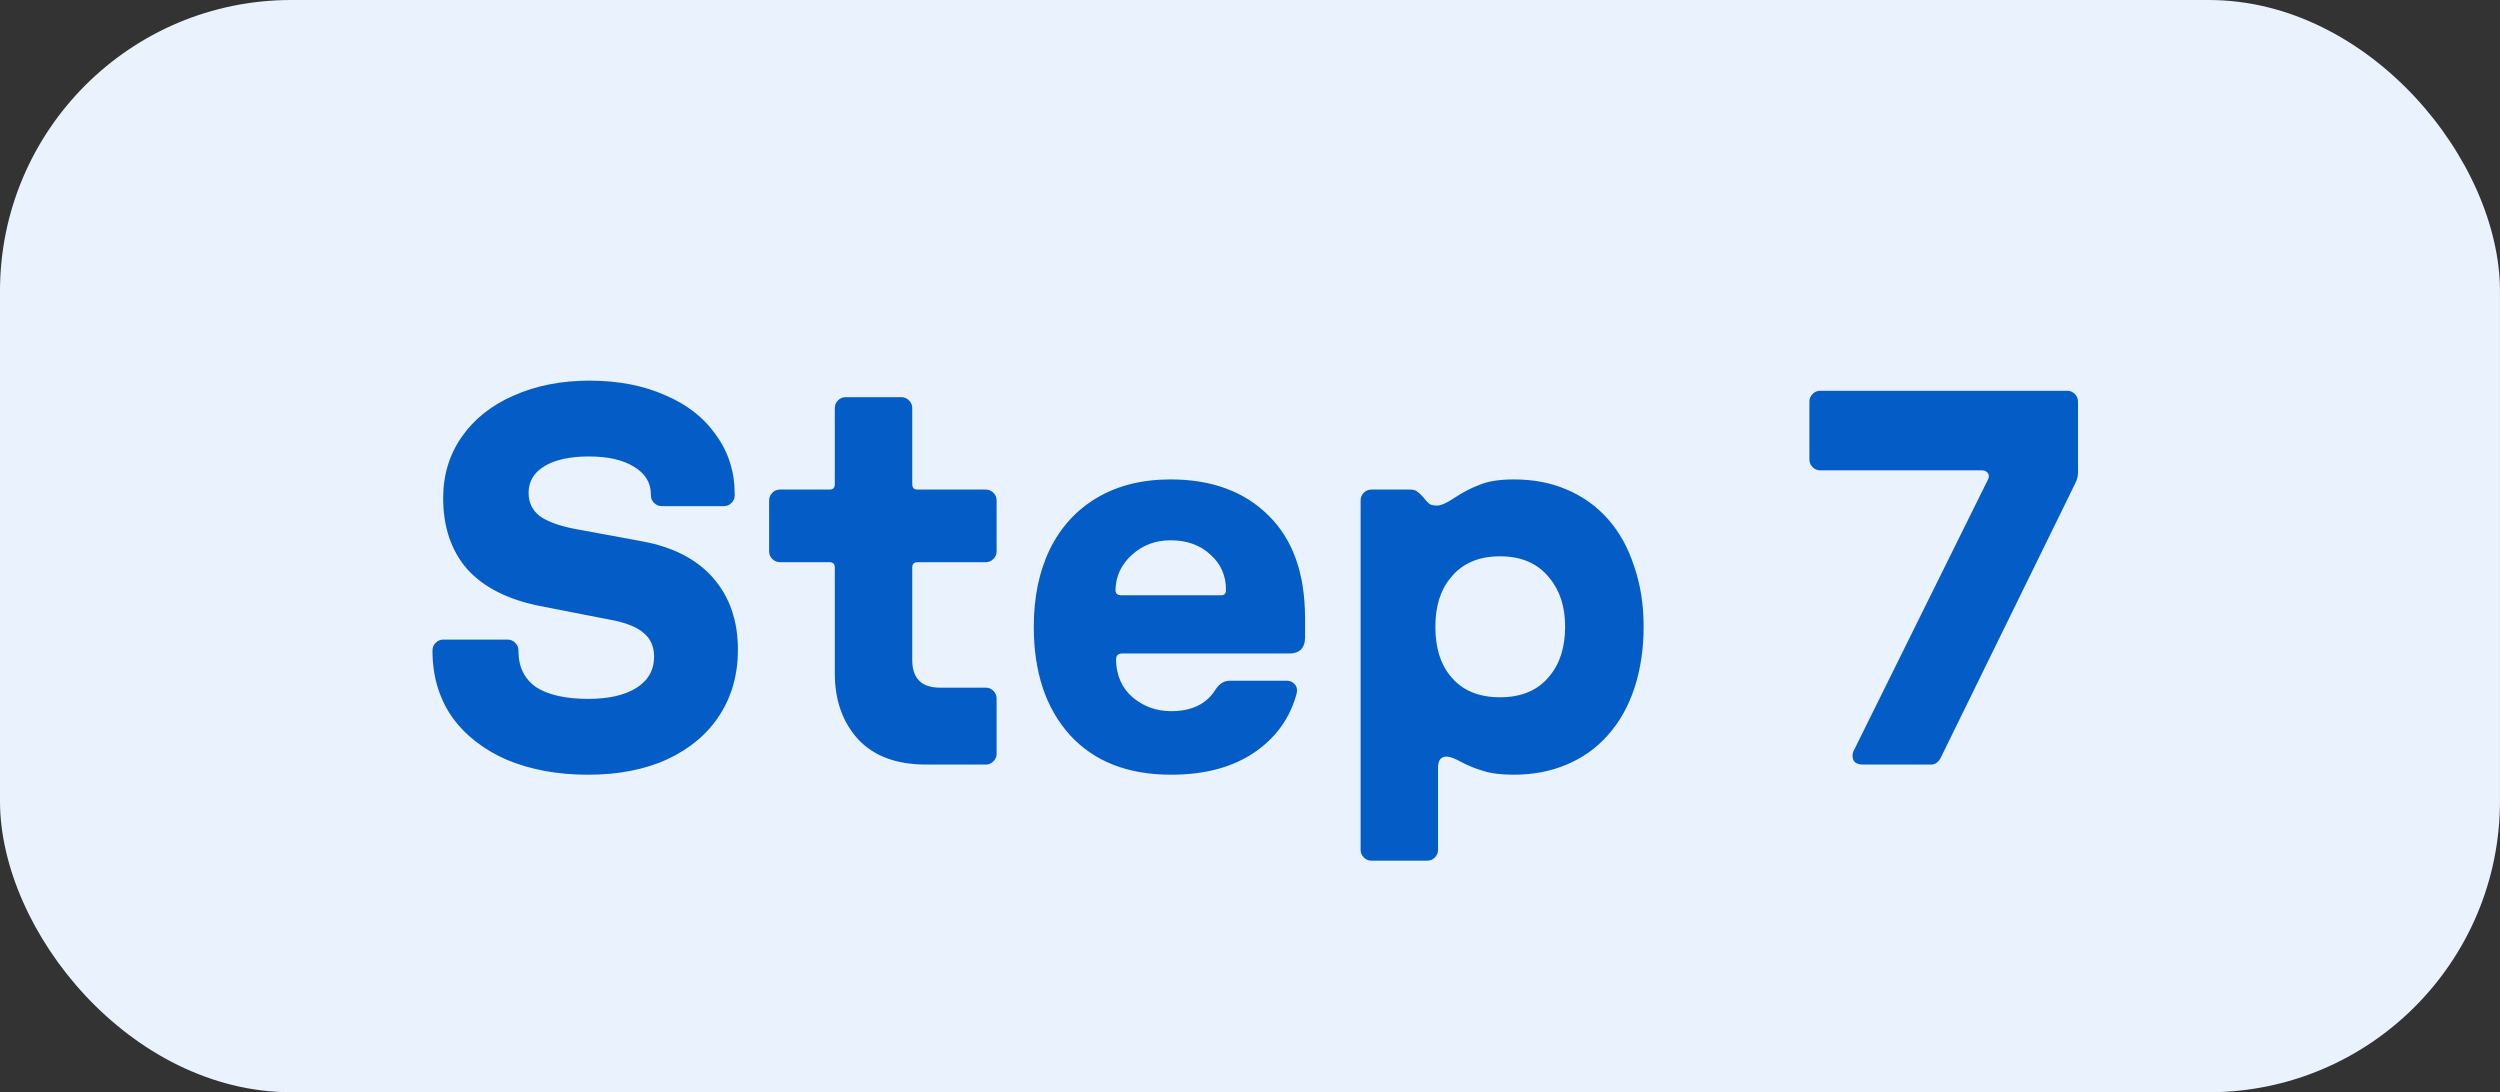
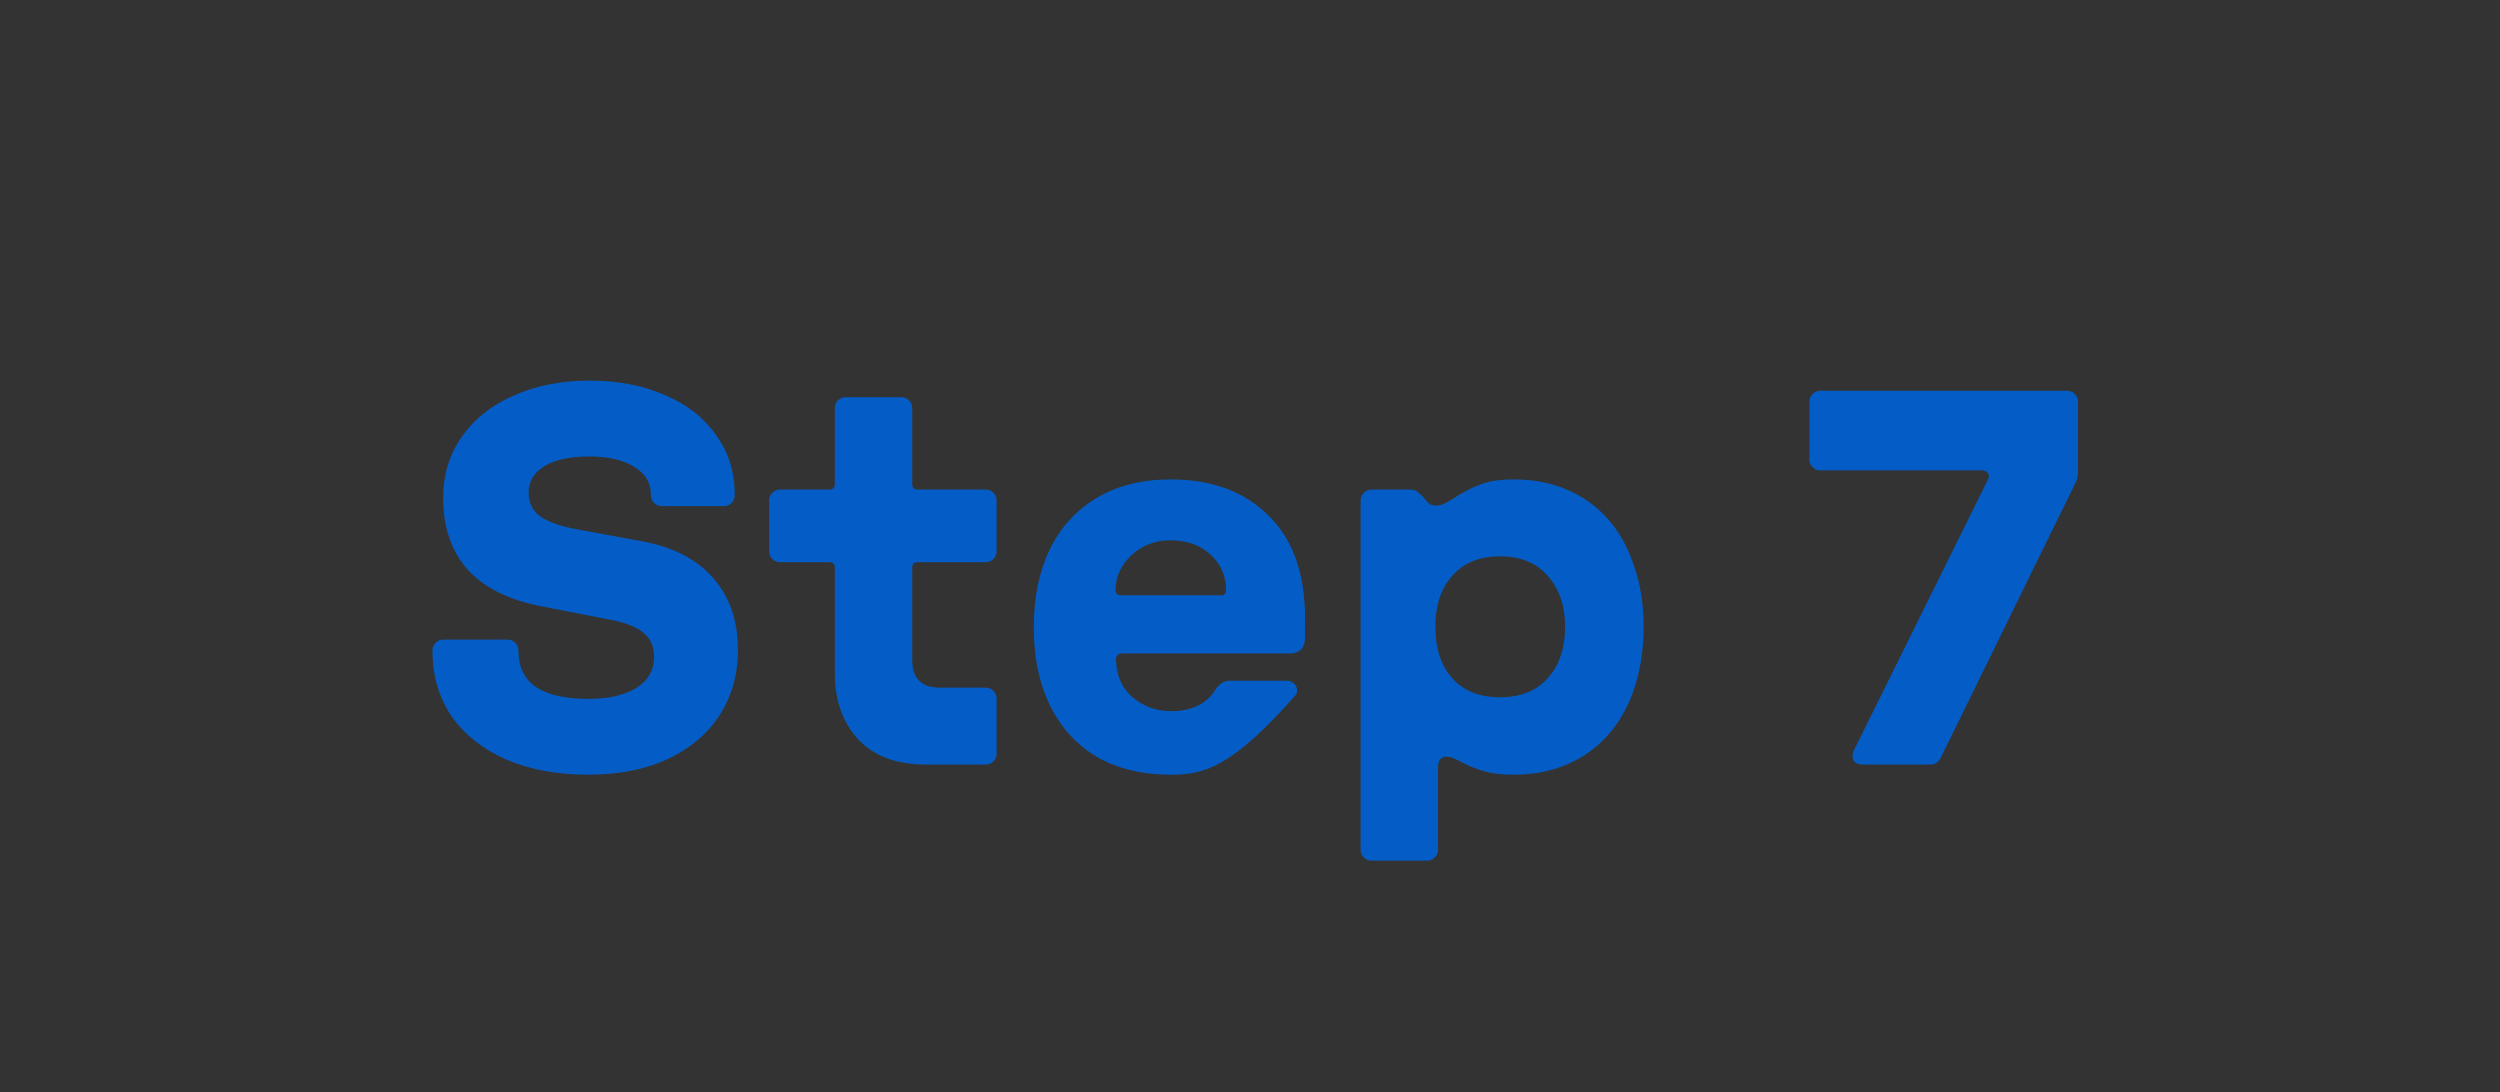
<svg xmlns="http://www.w3.org/2000/svg" width="103" height="45" viewBox="0 0 103 45" fill="none">
  <rect x="0" y="0" width="103" height="45" fill="#333333" stroke="none" />
-   <rect x="-0.001" width="103" height="45" rx="12" fill="#E9F2FD" />
-   <path d="M24.22 31.918C22.974 31.918 21.859 31.713 20.876 31.302C19.908 30.877 19.153 30.283 18.61 29.52C18.082 28.743 17.818 27.841 17.818 26.814V26.792C17.818 26.675 17.862 26.572 17.95 26.484C18.038 26.396 18.141 26.352 18.258 26.352H20.92C21.038 26.352 21.14 26.396 21.228 26.484C21.316 26.572 21.36 26.675 21.36 26.792V26.814C21.36 27.474 21.602 27.973 22.086 28.31C22.585 28.633 23.304 28.794 24.242 28.794C25.064 28.794 25.716 28.647 26.2 28.354C26.699 28.046 26.948 27.613 26.948 27.056C26.948 26.645 26.809 26.323 26.53 26.088C26.252 25.839 25.797 25.655 25.166 25.538L22.24 24.966C20.92 24.702 19.923 24.196 19.248 23.448C18.588 22.685 18.258 21.71 18.258 20.522C18.258 19.569 18.515 18.725 19.028 17.992C19.542 17.259 20.253 16.694 21.162 16.298C22.086 15.887 23.128 15.682 24.286 15.682C25.46 15.682 26.494 15.88 27.388 16.276C28.298 16.657 29.002 17.207 29.5 17.926C30.014 18.63 30.27 19.444 30.27 20.368V20.412C30.27 20.529 30.226 20.632 30.138 20.72C30.05 20.808 29.948 20.852 29.83 20.852H27.256C27.139 20.852 27.036 20.808 26.948 20.72C26.86 20.632 26.816 20.529 26.816 20.412V20.368C26.816 19.884 26.582 19.503 26.112 19.224C25.658 18.945 25.042 18.806 24.264 18.806C23.487 18.806 22.878 18.938 22.438 19.202C21.998 19.466 21.778 19.833 21.778 20.302C21.778 20.698 21.925 21.013 22.218 21.248C22.512 21.468 22.974 21.644 23.604 21.776L26.464 22.304C27.74 22.539 28.716 23.045 29.39 23.822C30.065 24.599 30.402 25.582 30.402 26.77C30.402 27.782 30.153 28.677 29.654 29.454C29.156 30.231 28.437 30.84 27.498 31.28C26.574 31.705 25.482 31.918 24.22 31.918ZM38.156 31.5C36.939 31.5 36.007 31.155 35.362 30.466C34.717 29.762 34.394 28.853 34.394 27.738V23.382C34.394 23.235 34.321 23.162 34.174 23.162H32.128C32.011 23.162 31.908 23.118 31.82 23.03C31.732 22.942 31.688 22.839 31.688 22.722V20.61C31.688 20.493 31.732 20.39 31.82 20.302C31.908 20.214 32.011 20.17 32.128 20.17H34.174C34.321 20.17 34.394 20.097 34.394 19.95V16.804C34.394 16.687 34.438 16.584 34.526 16.496C34.614 16.408 34.717 16.364 34.834 16.364H37.144C37.261 16.364 37.364 16.408 37.452 16.496C37.54 16.584 37.584 16.687 37.584 16.804V19.95C37.584 20.097 37.657 20.17 37.804 20.17H40.62C40.737 20.17 40.84 20.214 40.928 20.302C41.016 20.39 41.06 20.493 41.06 20.61V22.722C41.06 22.839 41.016 22.942 40.928 23.03C40.84 23.118 40.737 23.162 40.62 23.162H37.804C37.657 23.162 37.584 23.235 37.584 23.382V27.188C37.584 27.951 37.965 28.332 38.728 28.332H40.62C40.737 28.332 40.84 28.376 40.928 28.464C41.016 28.552 41.06 28.655 41.06 28.772V31.06C41.06 31.177 41.016 31.28 40.928 31.368C40.84 31.456 40.737 31.5 40.62 31.5H38.156ZM48.246 31.918C46.456 31.918 45.063 31.368 44.066 30.268C43.083 29.168 42.592 27.687 42.592 25.824C42.592 24.607 42.812 23.543 43.252 22.634C43.706 21.71 44.359 20.999 45.21 20.5C46.06 20.001 47.065 19.752 48.224 19.752C49.925 19.752 51.275 20.251 52.272 21.248C53.269 22.231 53.768 23.639 53.768 25.472V26.264C53.768 26.484 53.709 26.653 53.592 26.77C53.474 26.873 53.321 26.924 53.13 26.924H46.222C46.06 26.924 45.98 27.012 45.98 27.188C45.995 27.833 46.222 28.347 46.662 28.728C47.117 29.109 47.645 29.3 48.246 29.3C49.096 29.3 49.705 29.007 50.072 28.42C50.233 28.171 50.431 28.046 50.666 28.046H53.02C53.152 28.046 53.262 28.097 53.35 28.2C53.438 28.303 53.46 28.435 53.416 28.596C53.137 29.608 52.55 30.415 51.656 31.016C50.761 31.617 49.624 31.918 48.246 31.918ZM45.958 24.306C45.958 24.453 46.038 24.526 46.2 24.526H50.314C50.446 24.526 50.512 24.453 50.512 24.306C50.512 23.719 50.299 23.235 49.874 22.854C49.449 22.458 48.898 22.26 48.224 22.26C47.608 22.26 47.08 22.458 46.64 22.854C46.2 23.25 45.972 23.734 45.958 24.306ZM56.497 35.46C56.38 35.46 56.277 35.416 56.189 35.328C56.101 35.24 56.057 35.137 56.057 35.02V20.61C56.057 20.493 56.101 20.39 56.189 20.302C56.277 20.214 56.38 20.17 56.497 20.17H58.081C58.228 20.17 58.33 20.199 58.389 20.258C58.462 20.302 58.55 20.383 58.653 20.5C58.741 20.617 58.822 20.705 58.895 20.764C58.968 20.808 59.071 20.83 59.203 20.83C59.364 20.83 59.599 20.727 59.907 20.522C60.259 20.287 60.611 20.104 60.963 19.972C61.315 19.825 61.784 19.752 62.371 19.752C63.178 19.752 63.904 19.891 64.549 20.17C65.209 20.449 65.774 20.852 66.243 21.38C66.712 21.908 67.072 22.553 67.321 23.316C67.585 24.064 67.717 24.9 67.717 25.824C67.717 26.733 67.592 27.569 67.343 28.332C67.094 29.095 66.727 29.747 66.243 30.29C65.774 30.818 65.209 31.221 64.549 31.5C63.889 31.779 63.163 31.918 62.371 31.918C61.858 31.918 61.44 31.867 61.117 31.764C60.809 31.676 60.501 31.551 60.193 31.39C59.929 31.243 59.731 31.17 59.599 31.17C59.364 31.17 59.247 31.324 59.247 31.632V35.02C59.247 35.137 59.203 35.24 59.115 35.328C59.027 35.416 58.924 35.46 58.807 35.46H56.497ZM59.137 25.824C59.137 26.675 59.342 27.349 59.753 27.848C60.222 28.435 60.904 28.728 61.799 28.728C62.694 28.728 63.376 28.435 63.845 27.848C64.27 27.335 64.483 26.66 64.483 25.824C64.483 25.003 64.27 24.335 63.845 23.822C63.376 23.221 62.694 22.92 61.799 22.92C60.904 22.92 60.222 23.221 59.753 23.822C59.342 24.321 59.137 24.988 59.137 25.824ZM76.748 31.5C76.572 31.5 76.448 31.449 76.374 31.346C76.316 31.229 76.308 31.104 76.352 30.972L81.874 19.818C81.918 19.745 81.94 19.679 81.94 19.62C81.94 19.547 81.911 19.488 81.852 19.444C81.808 19.4 81.735 19.378 81.632 19.378H74.988C74.871 19.378 74.768 19.334 74.68 19.246C74.592 19.158 74.548 19.055 74.548 18.938V16.54C74.548 16.423 74.592 16.32 74.68 16.232C74.768 16.144 74.871 16.1 74.988 16.1H85.174C85.292 16.1 85.394 16.144 85.482 16.232C85.57 16.32 85.614 16.423 85.614 16.54V19.466C85.614 19.613 85.578 19.759 85.504 19.906L79.982 31.17C79.88 31.39 79.74 31.5 79.564 31.5H76.748Z" fill="#045DC6" />
+   <path d="M24.22 31.918C22.974 31.918 21.859 31.713 20.876 31.302C19.908 30.877 19.153 30.283 18.61 29.52C18.082 28.743 17.818 27.841 17.818 26.814V26.792C17.818 26.675 17.862 26.572 17.95 26.484C18.038 26.396 18.141 26.352 18.258 26.352H20.92C21.038 26.352 21.14 26.396 21.228 26.484C21.316 26.572 21.36 26.675 21.36 26.792V26.814C21.36 27.474 21.602 27.973 22.086 28.31C22.585 28.633 23.304 28.794 24.242 28.794C25.064 28.794 25.716 28.647 26.2 28.354C26.699 28.046 26.948 27.613 26.948 27.056C26.948 26.645 26.809 26.323 26.53 26.088C26.252 25.839 25.797 25.655 25.166 25.538L22.24 24.966C20.92 24.702 19.923 24.196 19.248 23.448C18.588 22.685 18.258 21.71 18.258 20.522C18.258 19.569 18.515 18.725 19.028 17.992C19.542 17.259 20.253 16.694 21.162 16.298C22.086 15.887 23.128 15.682 24.286 15.682C25.46 15.682 26.494 15.88 27.388 16.276C28.298 16.657 29.002 17.207 29.5 17.926C30.014 18.63 30.27 19.444 30.27 20.368V20.412C30.27 20.529 30.226 20.632 30.138 20.72C30.05 20.808 29.948 20.852 29.83 20.852H27.256C27.139 20.852 27.036 20.808 26.948 20.72C26.86 20.632 26.816 20.529 26.816 20.412V20.368C26.816 19.884 26.582 19.503 26.112 19.224C25.658 18.945 25.042 18.806 24.264 18.806C23.487 18.806 22.878 18.938 22.438 19.202C21.998 19.466 21.778 19.833 21.778 20.302C21.778 20.698 21.925 21.013 22.218 21.248C22.512 21.468 22.974 21.644 23.604 21.776L26.464 22.304C27.74 22.539 28.716 23.045 29.39 23.822C30.065 24.599 30.402 25.582 30.402 26.77C30.402 27.782 30.153 28.677 29.654 29.454C29.156 30.231 28.437 30.84 27.498 31.28C26.574 31.705 25.482 31.918 24.22 31.918ZM38.156 31.5C36.939 31.5 36.007 31.155 35.362 30.466C34.717 29.762 34.394 28.853 34.394 27.738V23.382C34.394 23.235 34.321 23.162 34.174 23.162H32.128C32.011 23.162 31.908 23.118 31.82 23.03C31.732 22.942 31.688 22.839 31.688 22.722V20.61C31.688 20.493 31.732 20.39 31.82 20.302C31.908 20.214 32.011 20.17 32.128 20.17H34.174C34.321 20.17 34.394 20.097 34.394 19.95V16.804C34.394 16.687 34.438 16.584 34.526 16.496C34.614 16.408 34.717 16.364 34.834 16.364H37.144C37.261 16.364 37.364 16.408 37.452 16.496C37.54 16.584 37.584 16.687 37.584 16.804V19.95C37.584 20.097 37.657 20.17 37.804 20.17H40.62C40.737 20.17 40.84 20.214 40.928 20.302C41.016 20.39 41.06 20.493 41.06 20.61V22.722C41.06 22.839 41.016 22.942 40.928 23.03C40.84 23.118 40.737 23.162 40.62 23.162H37.804C37.657 23.162 37.584 23.235 37.584 23.382V27.188C37.584 27.951 37.965 28.332 38.728 28.332H40.62C40.737 28.332 40.84 28.376 40.928 28.464C41.016 28.552 41.06 28.655 41.06 28.772V31.06C41.06 31.177 41.016 31.28 40.928 31.368C40.84 31.456 40.737 31.5 40.62 31.5H38.156ZM48.246 31.918C46.456 31.918 45.063 31.368 44.066 30.268C43.083 29.168 42.592 27.687 42.592 25.824C42.592 24.607 42.812 23.543 43.252 22.634C43.706 21.71 44.359 20.999 45.21 20.5C46.06 20.001 47.065 19.752 48.224 19.752C49.925 19.752 51.275 20.251 52.272 21.248C53.269 22.231 53.768 23.639 53.768 25.472V26.264C53.768 26.484 53.709 26.653 53.592 26.77C53.474 26.873 53.321 26.924 53.13 26.924H46.222C46.06 26.924 45.98 27.012 45.98 27.188C45.995 27.833 46.222 28.347 46.662 28.728C47.117 29.109 47.645 29.3 48.246 29.3C49.096 29.3 49.705 29.007 50.072 28.42C50.233 28.171 50.431 28.046 50.666 28.046H53.02C53.152 28.046 53.262 28.097 53.35 28.2C53.438 28.303 53.46 28.435 53.416 28.596C50.761 31.617 49.624 31.918 48.246 31.918ZM45.958 24.306C45.958 24.453 46.038 24.526 46.2 24.526H50.314C50.446 24.526 50.512 24.453 50.512 24.306C50.512 23.719 50.299 23.235 49.874 22.854C49.449 22.458 48.898 22.26 48.224 22.26C47.608 22.26 47.08 22.458 46.64 22.854C46.2 23.25 45.972 23.734 45.958 24.306ZM56.497 35.46C56.38 35.46 56.277 35.416 56.189 35.328C56.101 35.24 56.057 35.137 56.057 35.02V20.61C56.057 20.493 56.101 20.39 56.189 20.302C56.277 20.214 56.38 20.17 56.497 20.17H58.081C58.228 20.17 58.33 20.199 58.389 20.258C58.462 20.302 58.55 20.383 58.653 20.5C58.741 20.617 58.822 20.705 58.895 20.764C58.968 20.808 59.071 20.83 59.203 20.83C59.364 20.83 59.599 20.727 59.907 20.522C60.259 20.287 60.611 20.104 60.963 19.972C61.315 19.825 61.784 19.752 62.371 19.752C63.178 19.752 63.904 19.891 64.549 20.17C65.209 20.449 65.774 20.852 66.243 21.38C66.712 21.908 67.072 22.553 67.321 23.316C67.585 24.064 67.717 24.9 67.717 25.824C67.717 26.733 67.592 27.569 67.343 28.332C67.094 29.095 66.727 29.747 66.243 30.29C65.774 30.818 65.209 31.221 64.549 31.5C63.889 31.779 63.163 31.918 62.371 31.918C61.858 31.918 61.44 31.867 61.117 31.764C60.809 31.676 60.501 31.551 60.193 31.39C59.929 31.243 59.731 31.17 59.599 31.17C59.364 31.17 59.247 31.324 59.247 31.632V35.02C59.247 35.137 59.203 35.24 59.115 35.328C59.027 35.416 58.924 35.46 58.807 35.46H56.497ZM59.137 25.824C59.137 26.675 59.342 27.349 59.753 27.848C60.222 28.435 60.904 28.728 61.799 28.728C62.694 28.728 63.376 28.435 63.845 27.848C64.27 27.335 64.483 26.66 64.483 25.824C64.483 25.003 64.27 24.335 63.845 23.822C63.376 23.221 62.694 22.92 61.799 22.92C60.904 22.92 60.222 23.221 59.753 23.822C59.342 24.321 59.137 24.988 59.137 25.824ZM76.748 31.5C76.572 31.5 76.448 31.449 76.374 31.346C76.316 31.229 76.308 31.104 76.352 30.972L81.874 19.818C81.918 19.745 81.94 19.679 81.94 19.62C81.94 19.547 81.911 19.488 81.852 19.444C81.808 19.4 81.735 19.378 81.632 19.378H74.988C74.871 19.378 74.768 19.334 74.68 19.246C74.592 19.158 74.548 19.055 74.548 18.938V16.54C74.548 16.423 74.592 16.32 74.68 16.232C74.768 16.144 74.871 16.1 74.988 16.1H85.174C85.292 16.1 85.394 16.144 85.482 16.232C85.57 16.32 85.614 16.423 85.614 16.54V19.466C85.614 19.613 85.578 19.759 85.504 19.906L79.982 31.17C79.88 31.39 79.74 31.5 79.564 31.5H76.748Z" fill="#045DC6" />
</svg>